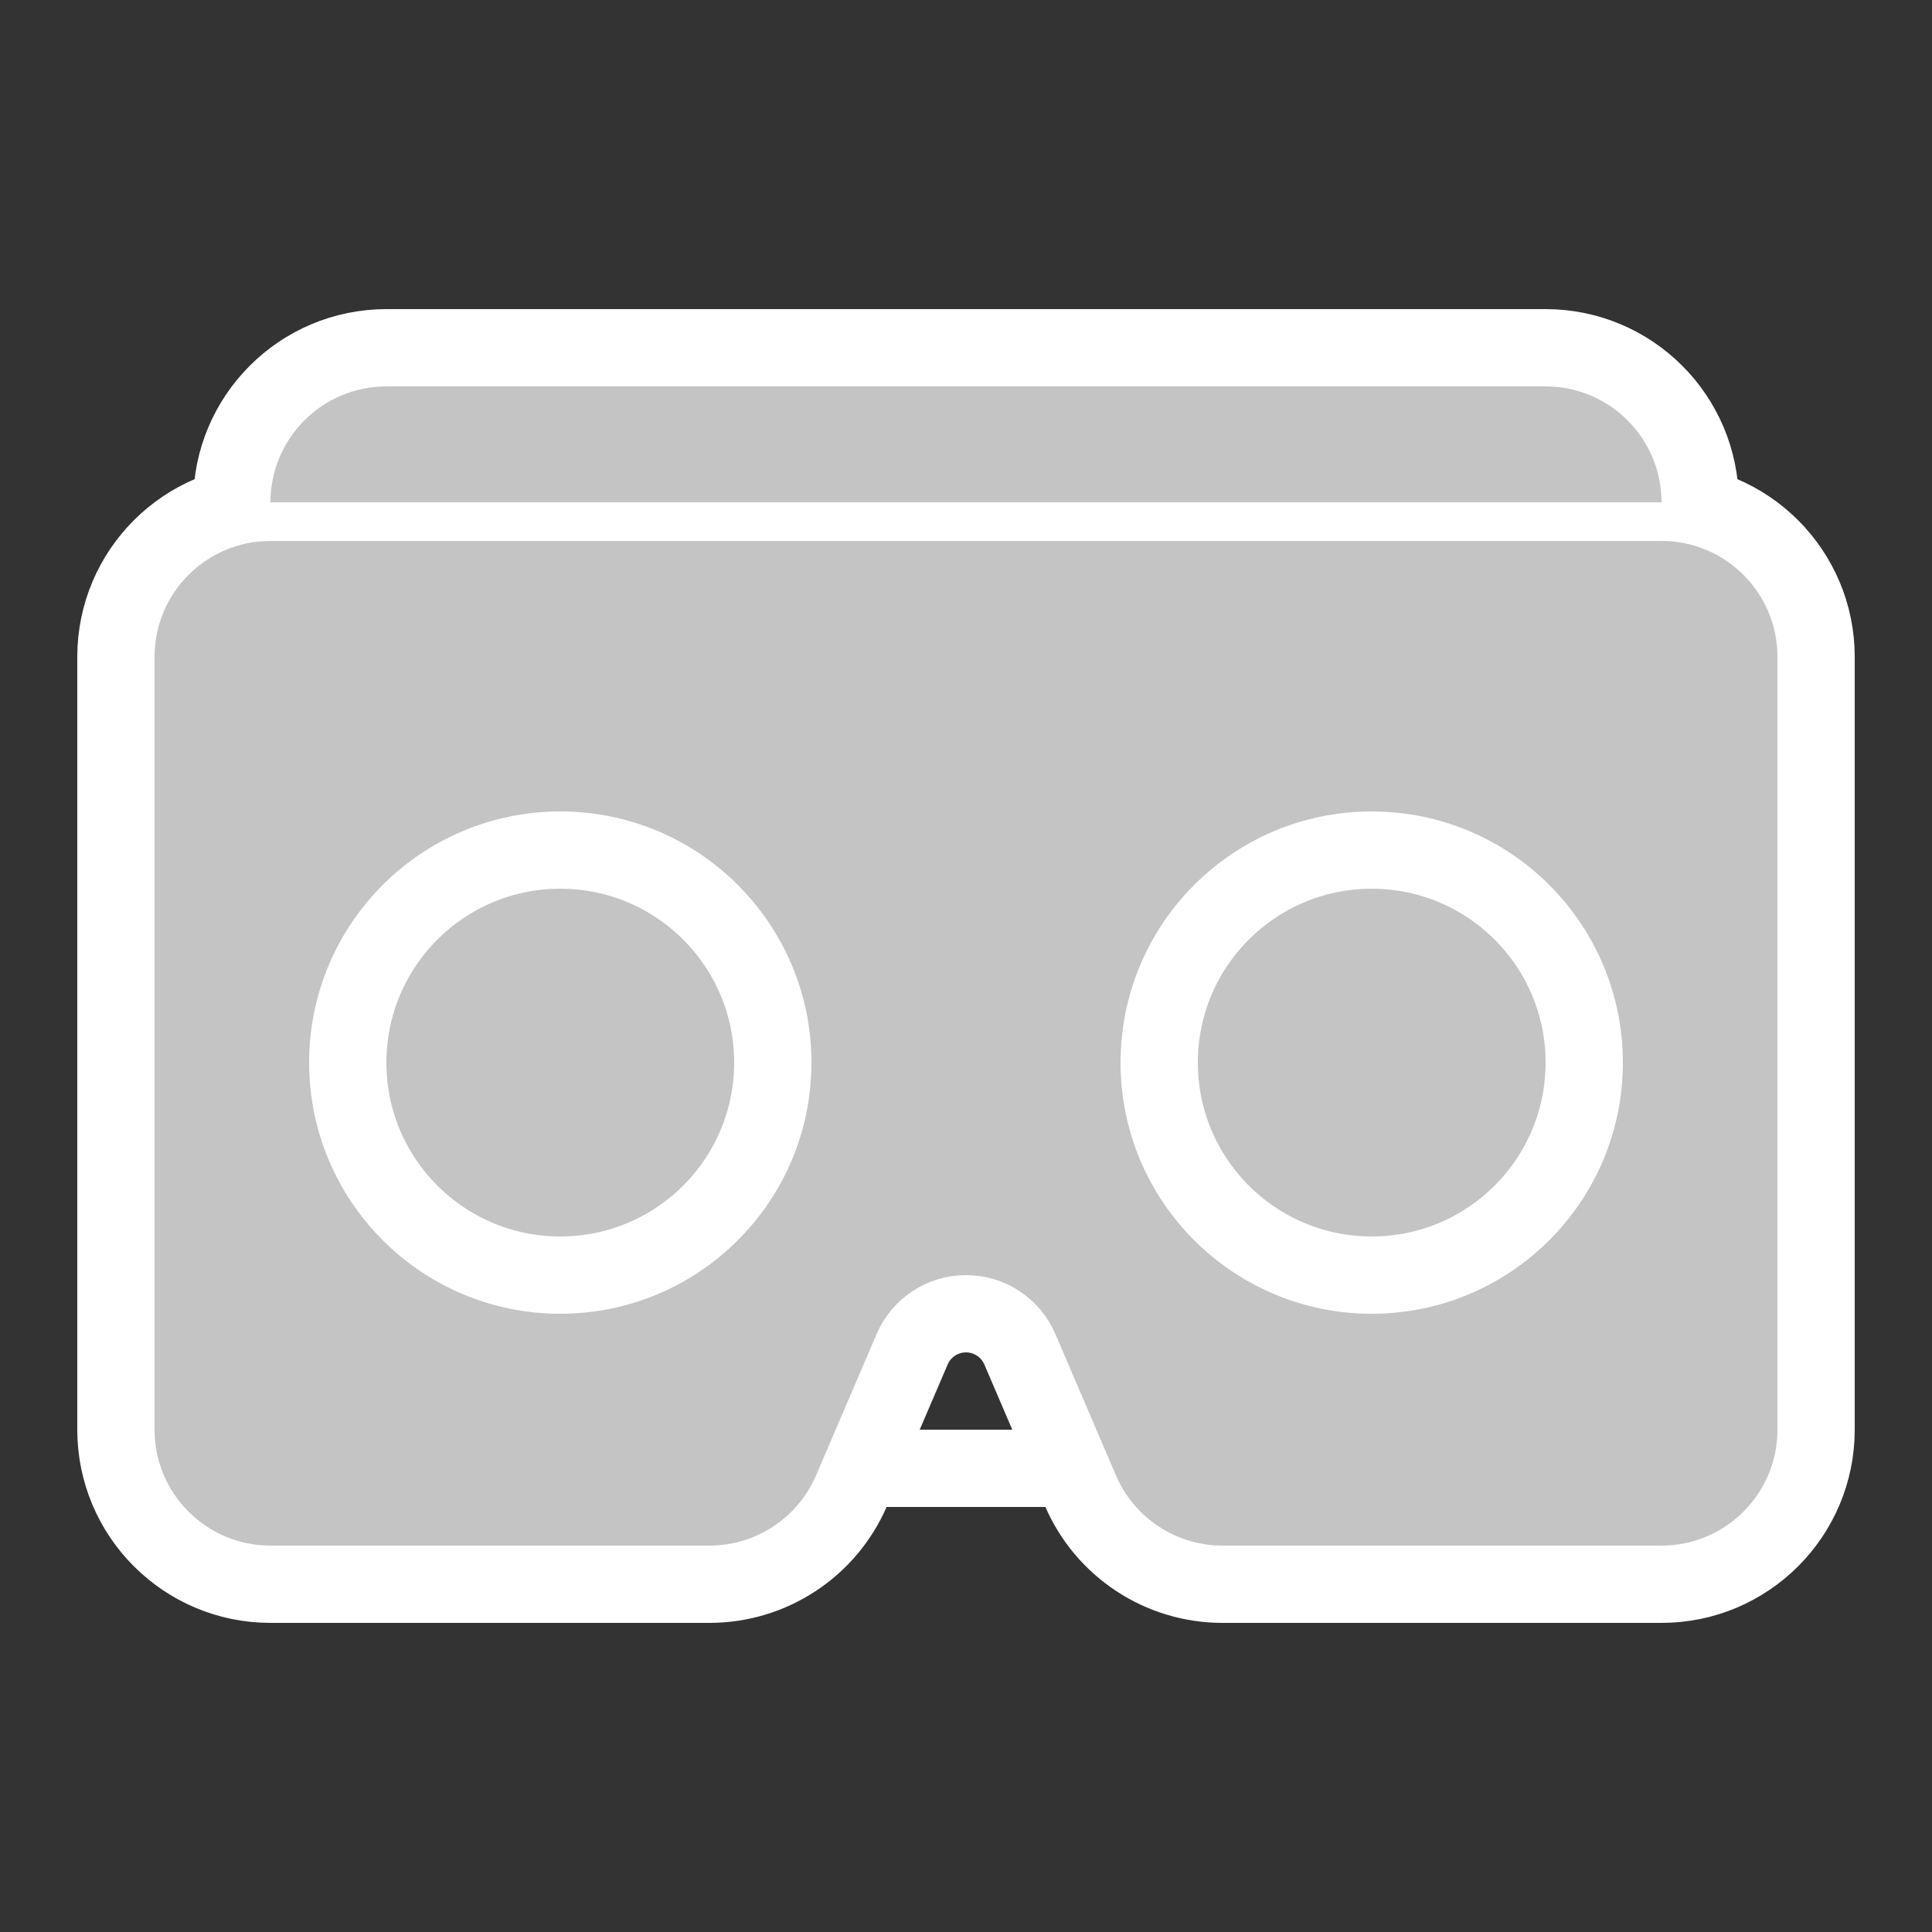
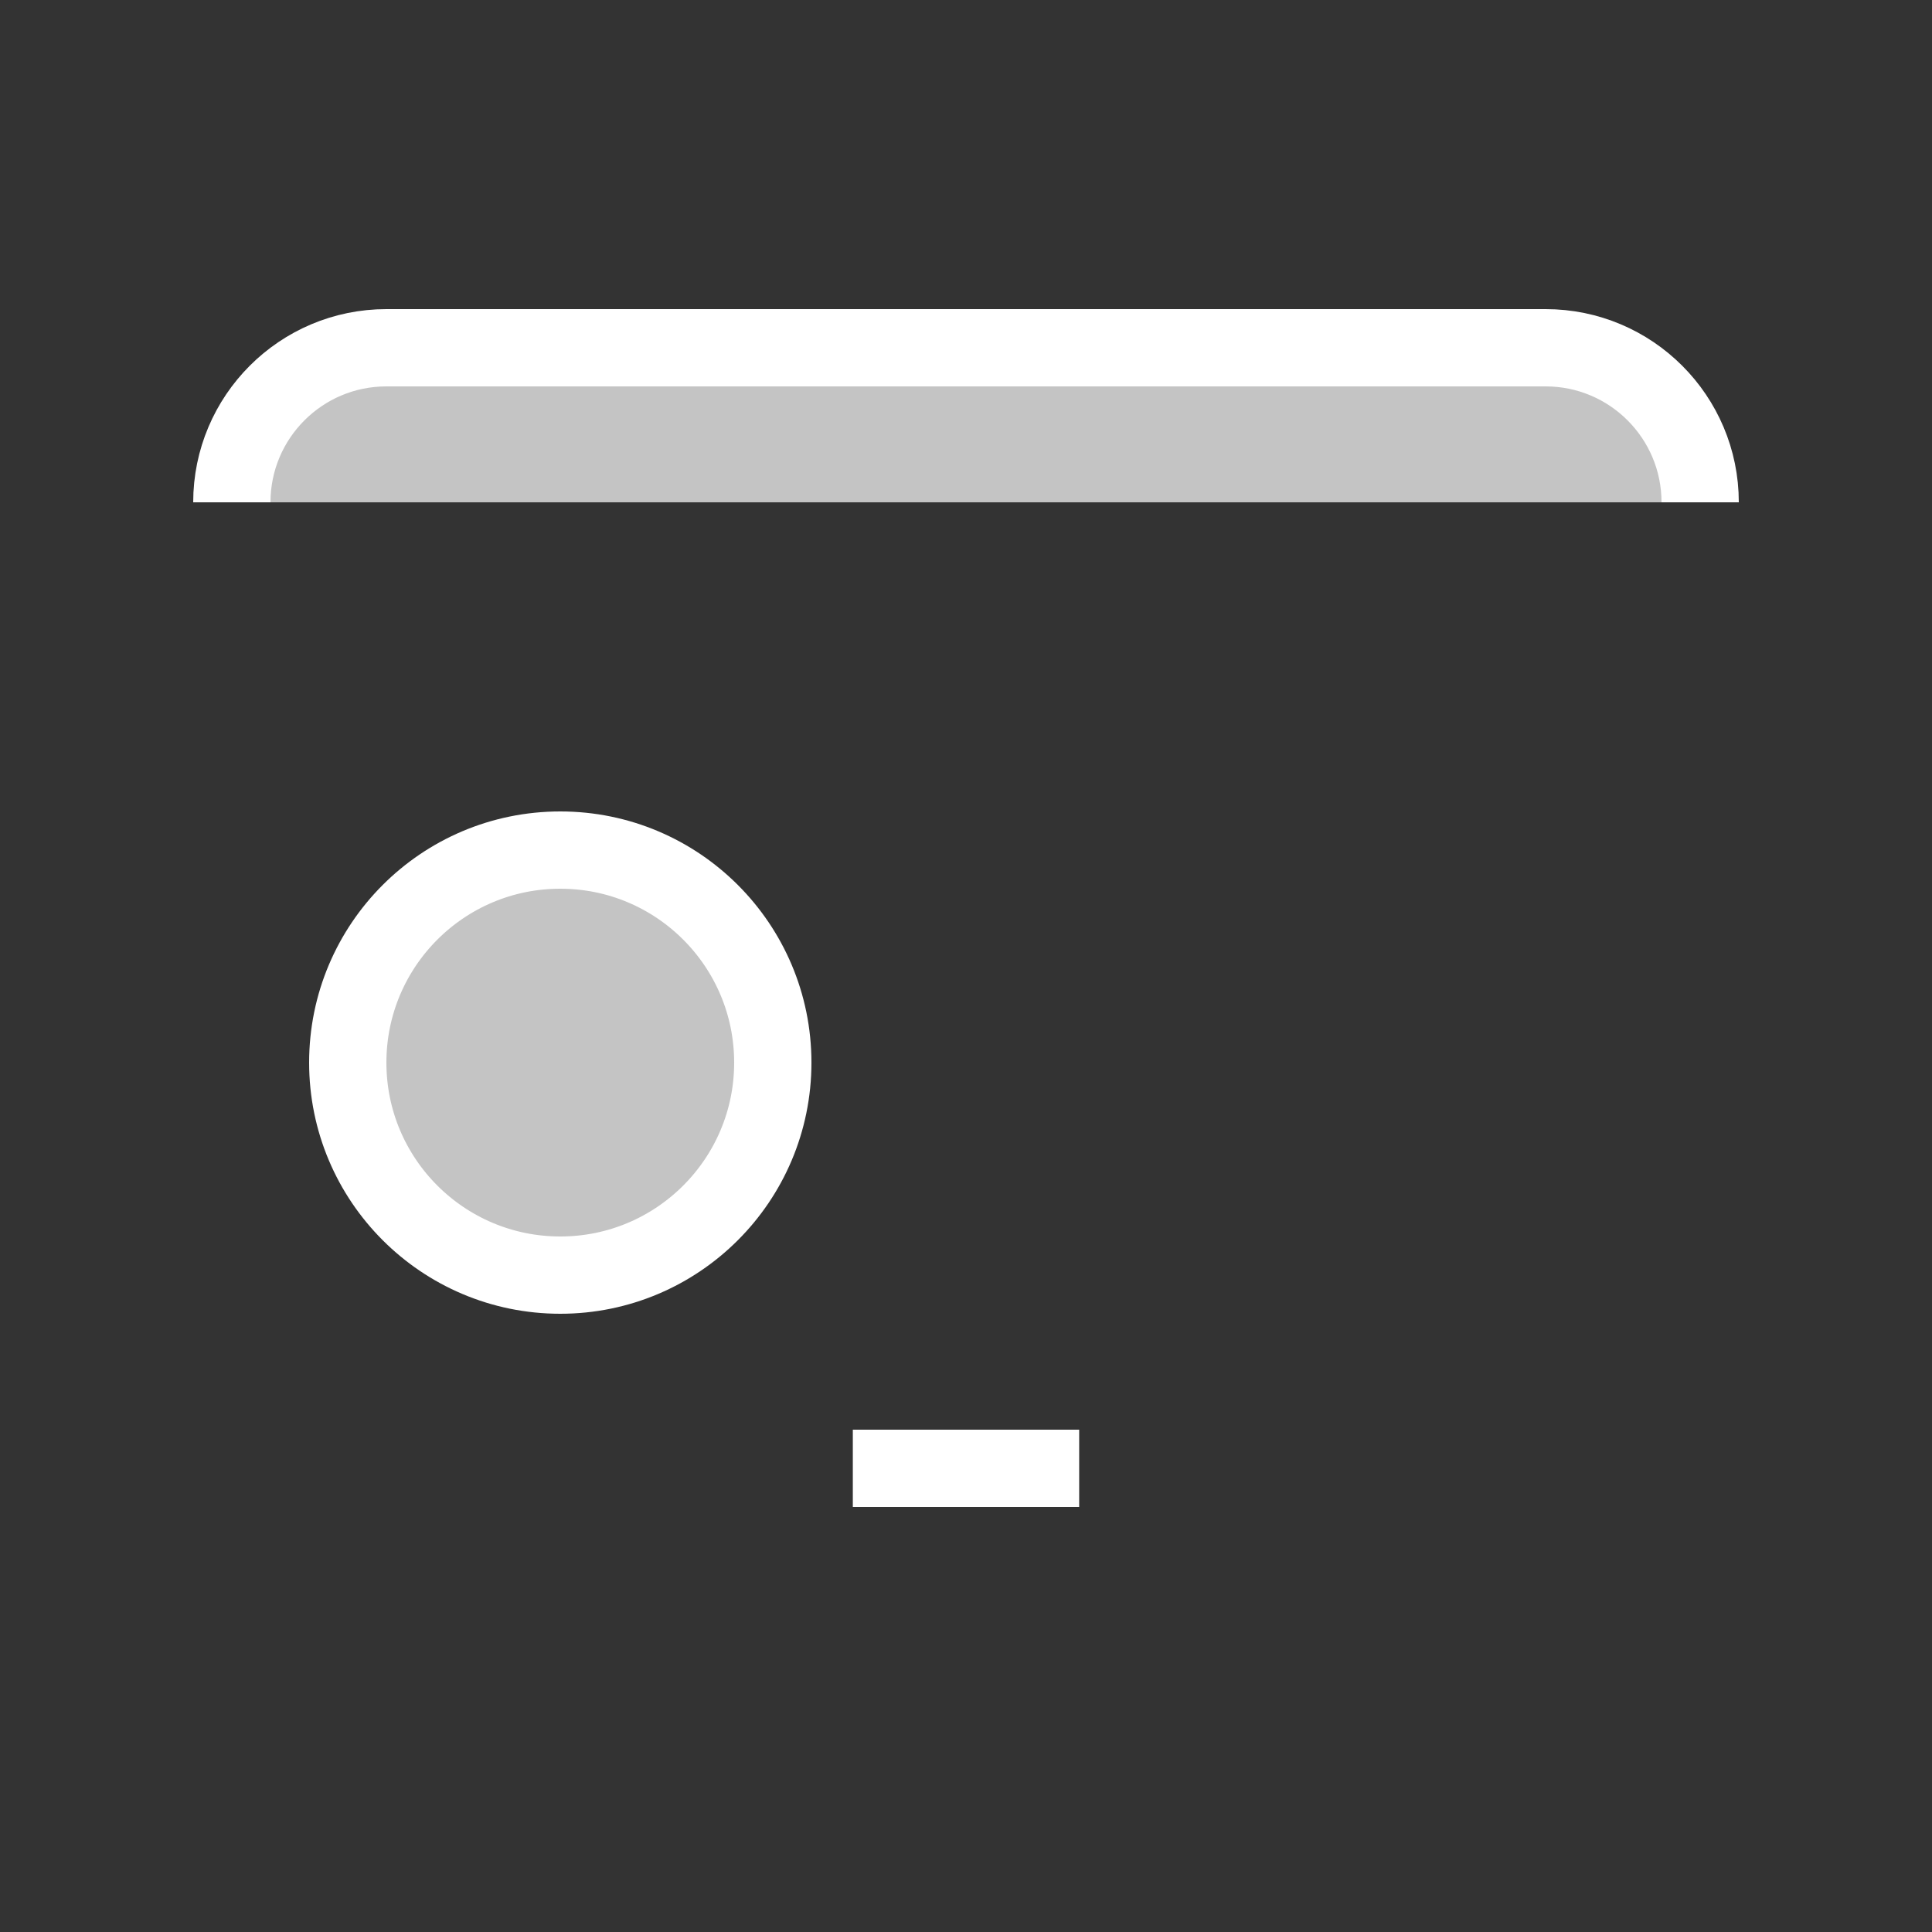
<svg xmlns="http://www.w3.org/2000/svg" viewBox="0 0 50 50" width="34px" height="34px">
  <rect x="0" y="0" width="50" height="50" fill="#333333" stroke="none" />
-   <path style="fill:#c4c4c4;stroke:#ffffff;stroke-width:2;stroke-miterlimit:10;" d="M43,13H7c-2.209,0-4,1.791-4,4v20c0,2.209,1.791,4,4,4h11.362c1.6,0,3.046-0.954,3.677-2.424l1.567-3.657C23.845,34.361,24.393,34,25,34h0c0.607,0,1.155,0.361,1.394,0.919l1.567,3.657C28.591,40.046,30.037,41,31.637,41H43c2.209,0,4-1.791,4-4V17C47,14.791,45.209,13,43,13z" />
  <path style="fill:#c4c4c4;stroke:#ffffff;stroke-width:2;stroke-miterlimit:10;" d="M44,13c0-2.209-1.791-4-4-4H10c-2.209,0-4,1.791-4,4" />
-   <circle style="fill:#c4c4c4;stroke:#ffffff;stroke-width:2;stroke-miterlimit:10;" cx="35.5" cy="27.5" r="5.5" />
  <circle style="fill:#c4c4c4;stroke:#ffffff;stroke-width:2;stroke-miterlimit:10;" cx="14.5" cy="27.5" r="5.5" />
  <line style="fill:#c4c4c4;stroke:#ffffff;stroke-width:2;stroke-miterlimit:10;" x1="22.071" y1="38" x2="27.929" y2="38" />
</svg>